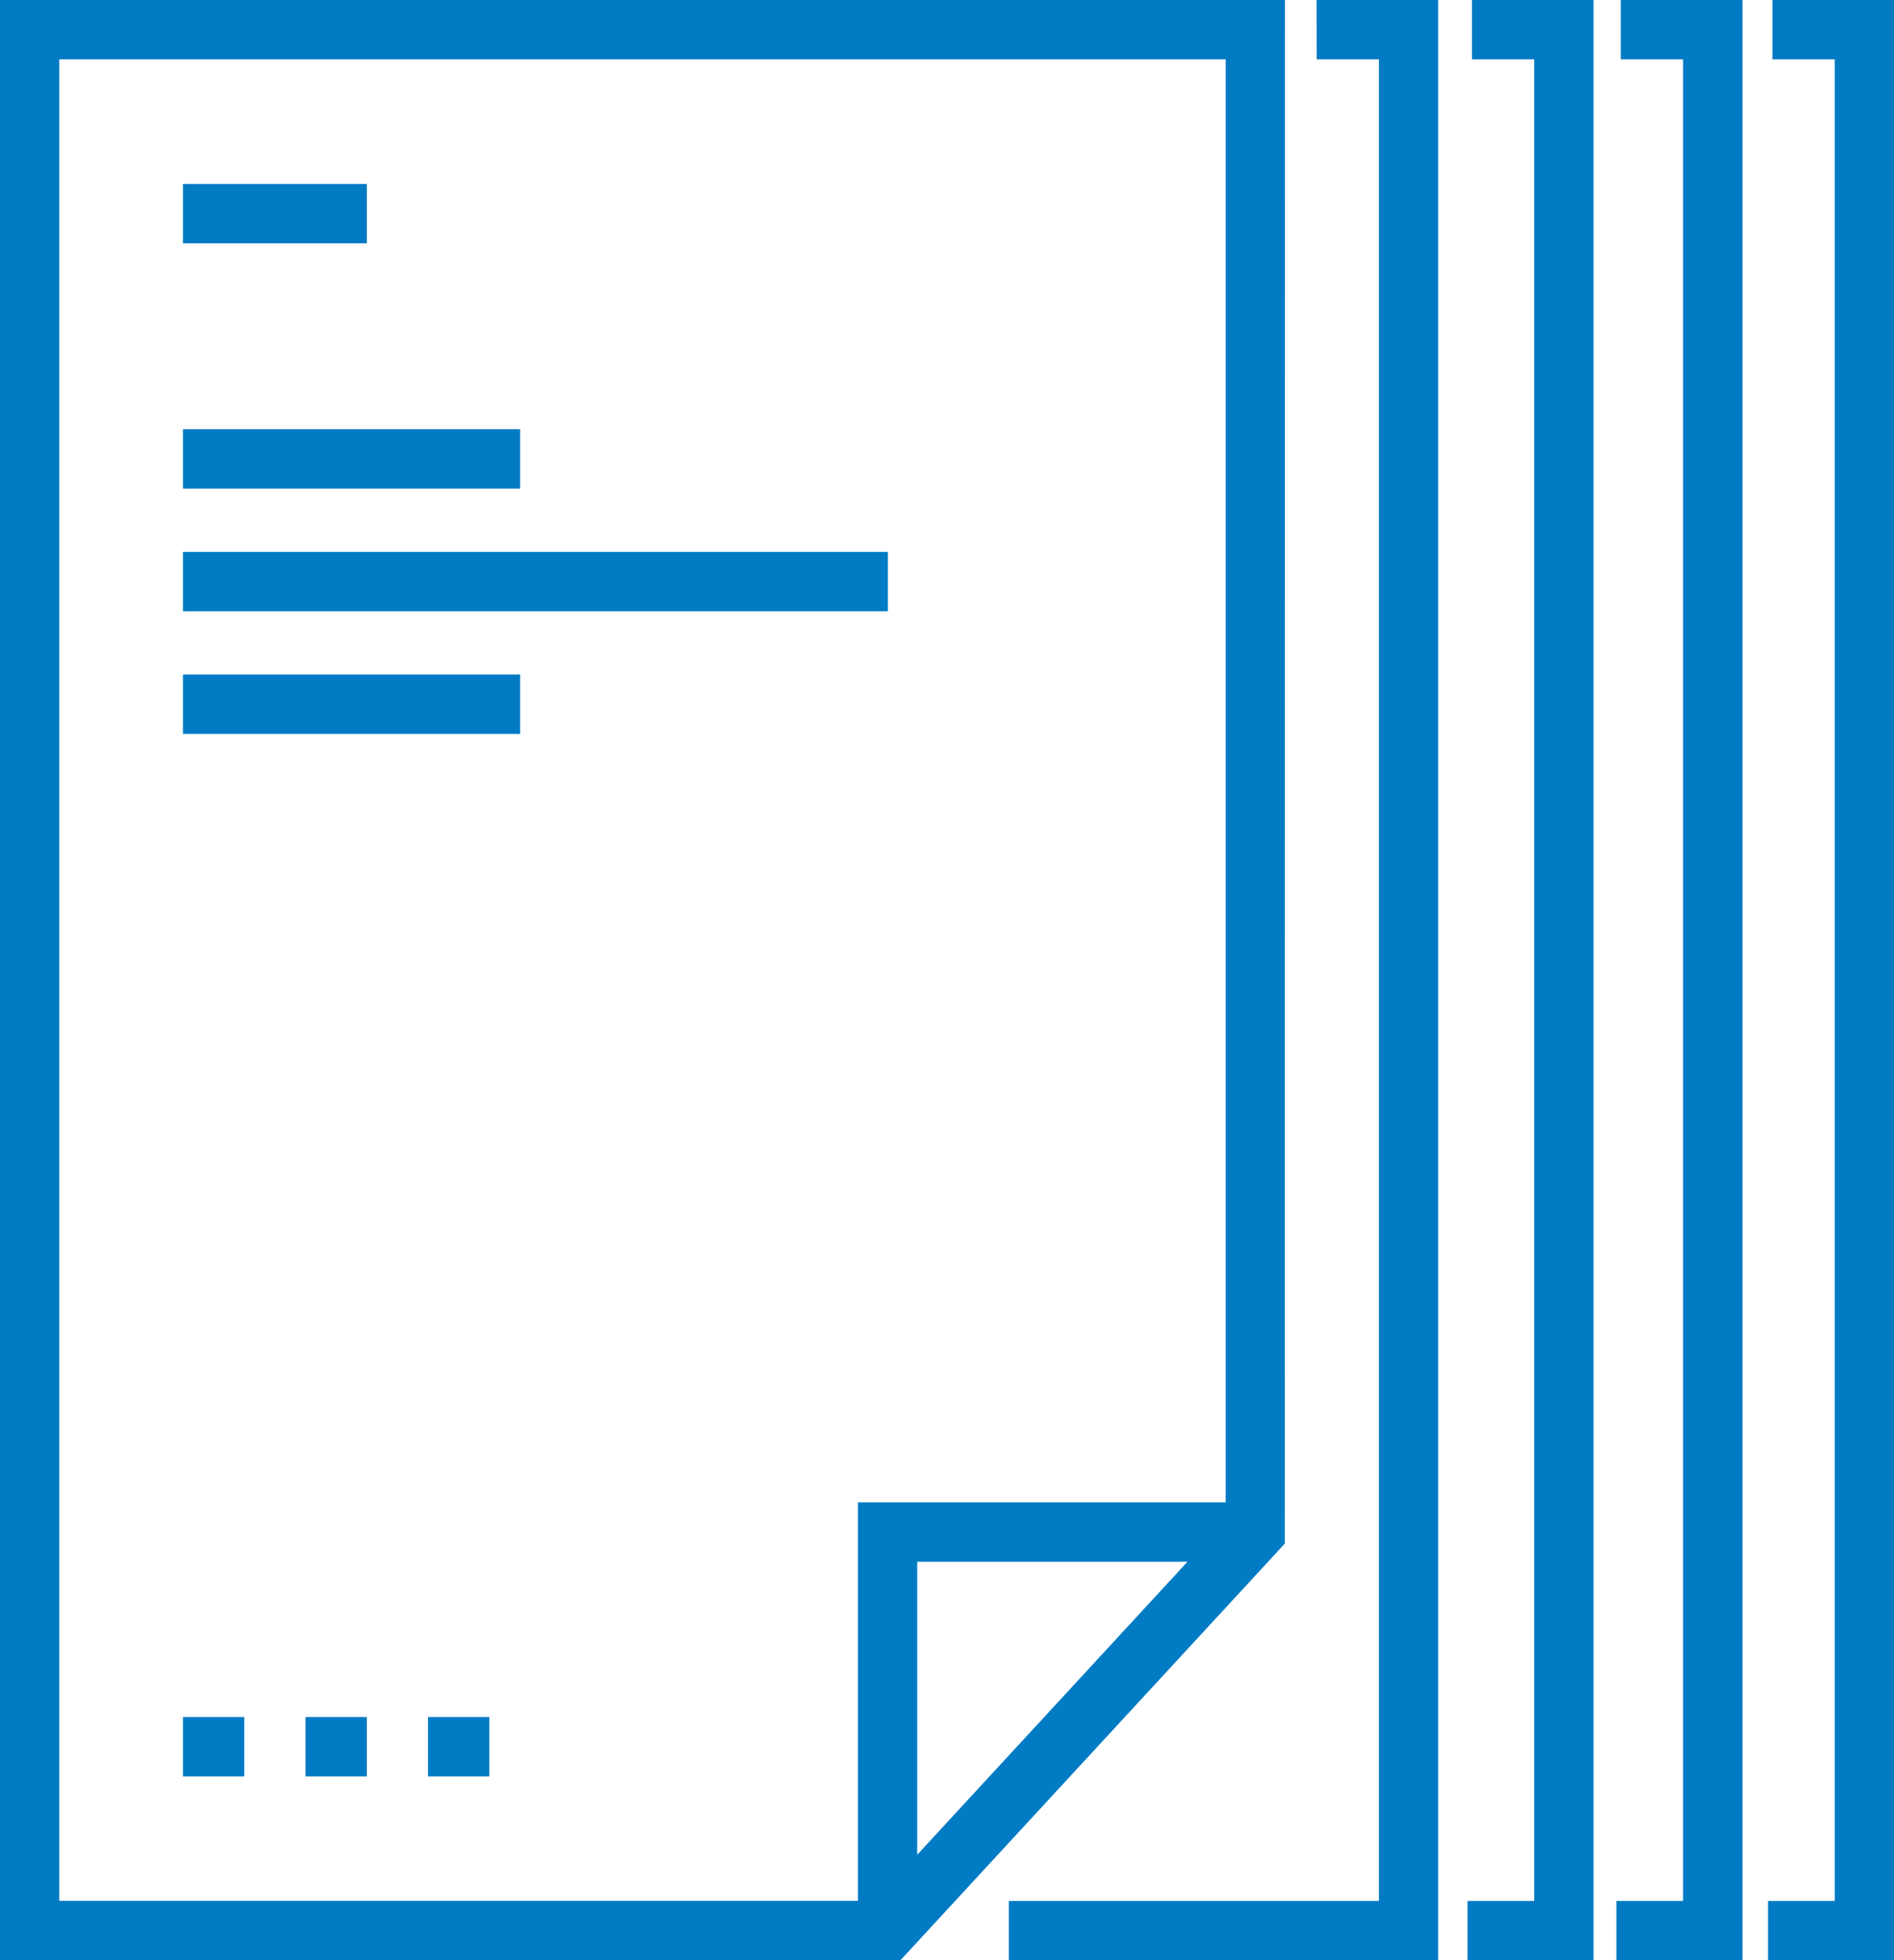
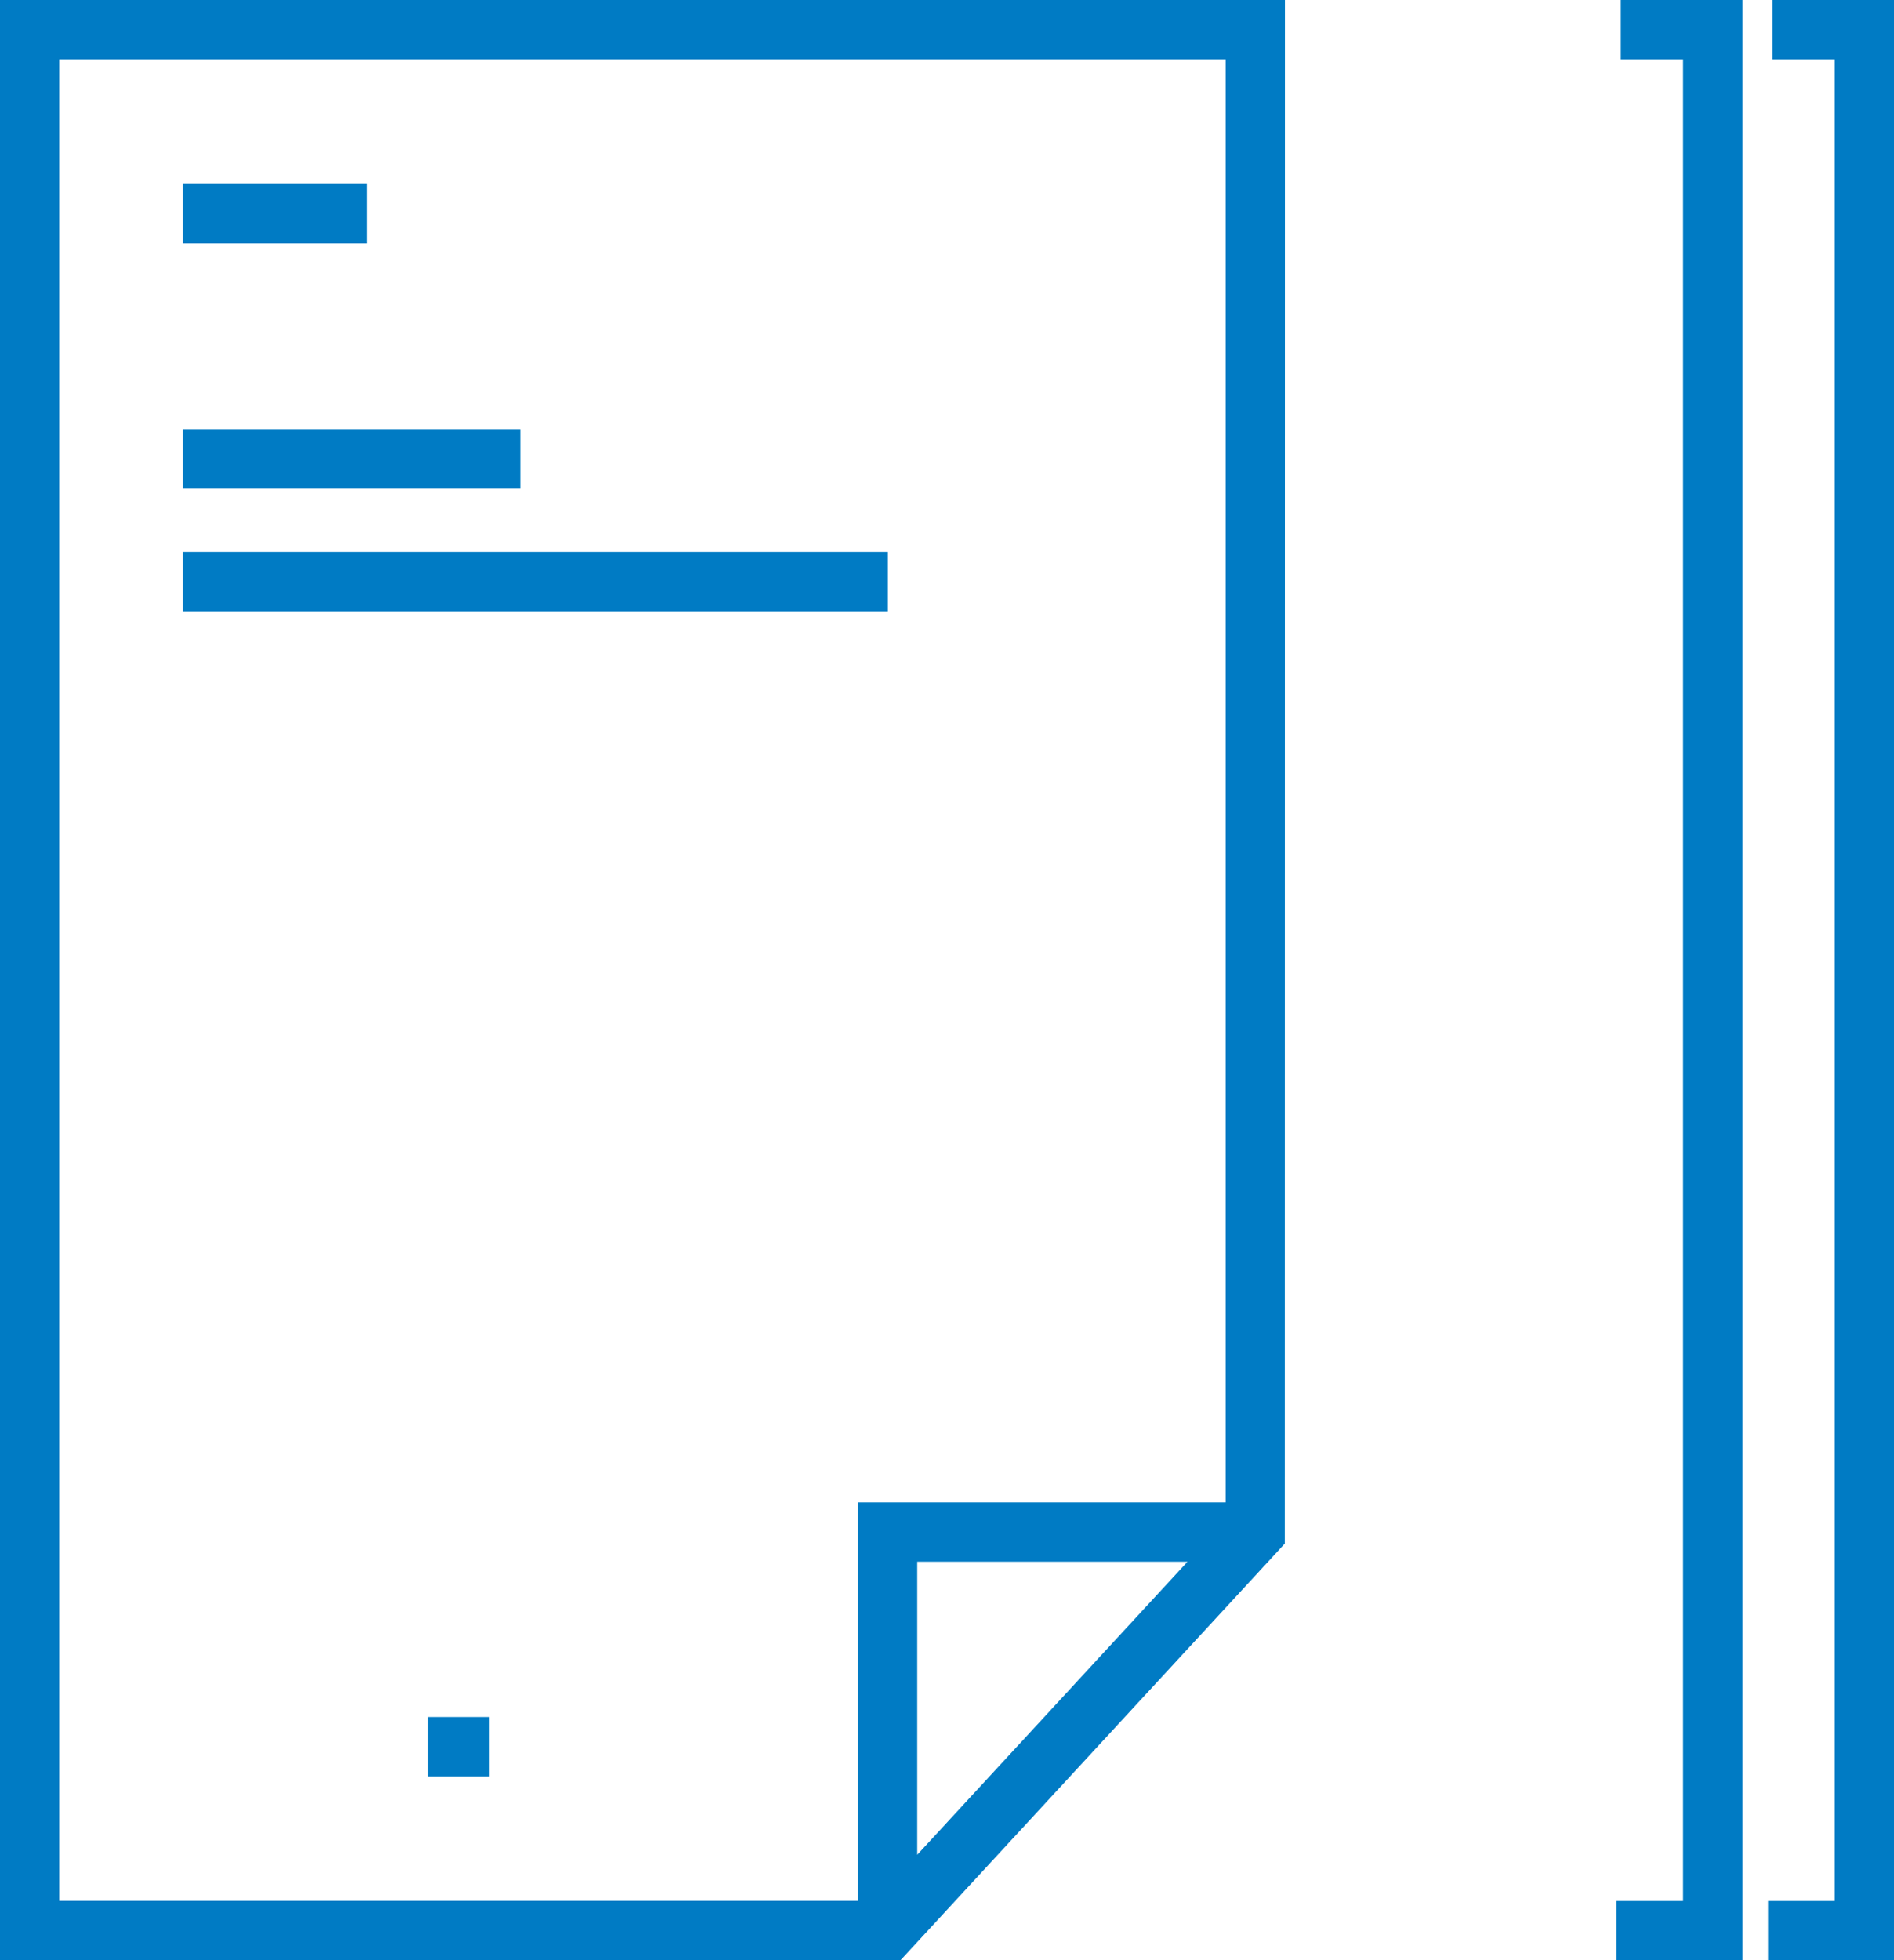
<svg xmlns="http://www.w3.org/2000/svg" width="27.953" height="28.919" viewBox="0 0 27.953 28.919">
  <g id="file-svgrepo-com" transform="translate(-8.511)">
    <g id="Grupo_370" data-name="Grupo 370" transform="translate(8.511)">
      <g id="Grupo_369" data-name="Grupo 369">
        <path id="Trazado_366" data-name="Trazado 366" d="M27.475,0H8.511V28.919H21.8l5.673-6.147ZM22.048,27.362V23.039h3.989Zm-.875-5.2v5.88H9.386V.876H26.6V22.164H21.173Z" transform="translate(-8.511)" fill="#007bc4" />
-         <path id="Trazado_367" data-name="Trazado 367" d="M276.717.876h.919V28.044h-5.462v.876h6.337V0h-1.795Z" transform="translate(-257.285)" fill="#007bc4" />
-         <path id="Trazado_368" data-name="Trazado 368" d="M392.106.876h.919V28.044h-.984v.876h1.86V0h-1.795Z" transform="translate(-370.382)" fill="#007bc4" />
        <path id="Trazado_369" data-name="Trazado 369" d="M431.011.876h.919V28.044h-.984v.876h1.86V0h-1.795Z" transform="translate(-407.09)" fill="#007bc4" />
        <path id="Trazado_370" data-name="Trazado 370" d="M470.631,0V.876h.919V28.044h-.984v.876h1.86V0Z" transform="translate(-444.472)" fill="#007bc4" />
        <rect id="Rectángulo_700" data-name="Rectángulo 700" width="2.714" height="0.876" transform="translate(2.7 2.714)" fill="#007bc4" />
        <rect id="Rectángulo_701" data-name="Rectángulo 701" width="4.976" height="0.876" transform="translate(2.7 6.332)" fill="#007bc4" />
-         <rect id="Rectángulo_702" data-name="Rectángulo 702" width="4.976" height="0.876" transform="translate(2.7 9.951)" fill="#007bc4" />
        <rect id="Rectángulo_703" data-name="Rectángulo 703" width="10.403" height="0.876" transform="translate(2.7 8.142)" fill="#007bc4" />
-         <rect id="Rectángulo_704" data-name="Rectángulo 704" width="0.905" height="0.876" transform="translate(2.7 25.33)" fill="#007bc4" />
-         <rect id="Rectángulo_705" data-name="Rectángulo 705" width="0.905" height="0.876" transform="translate(4.509 25.33)" fill="#007bc4" />
        <rect id="Rectángulo_706" data-name="Rectángulo 706" width="0.905" height="0.876" transform="translate(6.317 25.33)" fill="#007bc4" />
      </g>
    </g>
  </g>
</svg>